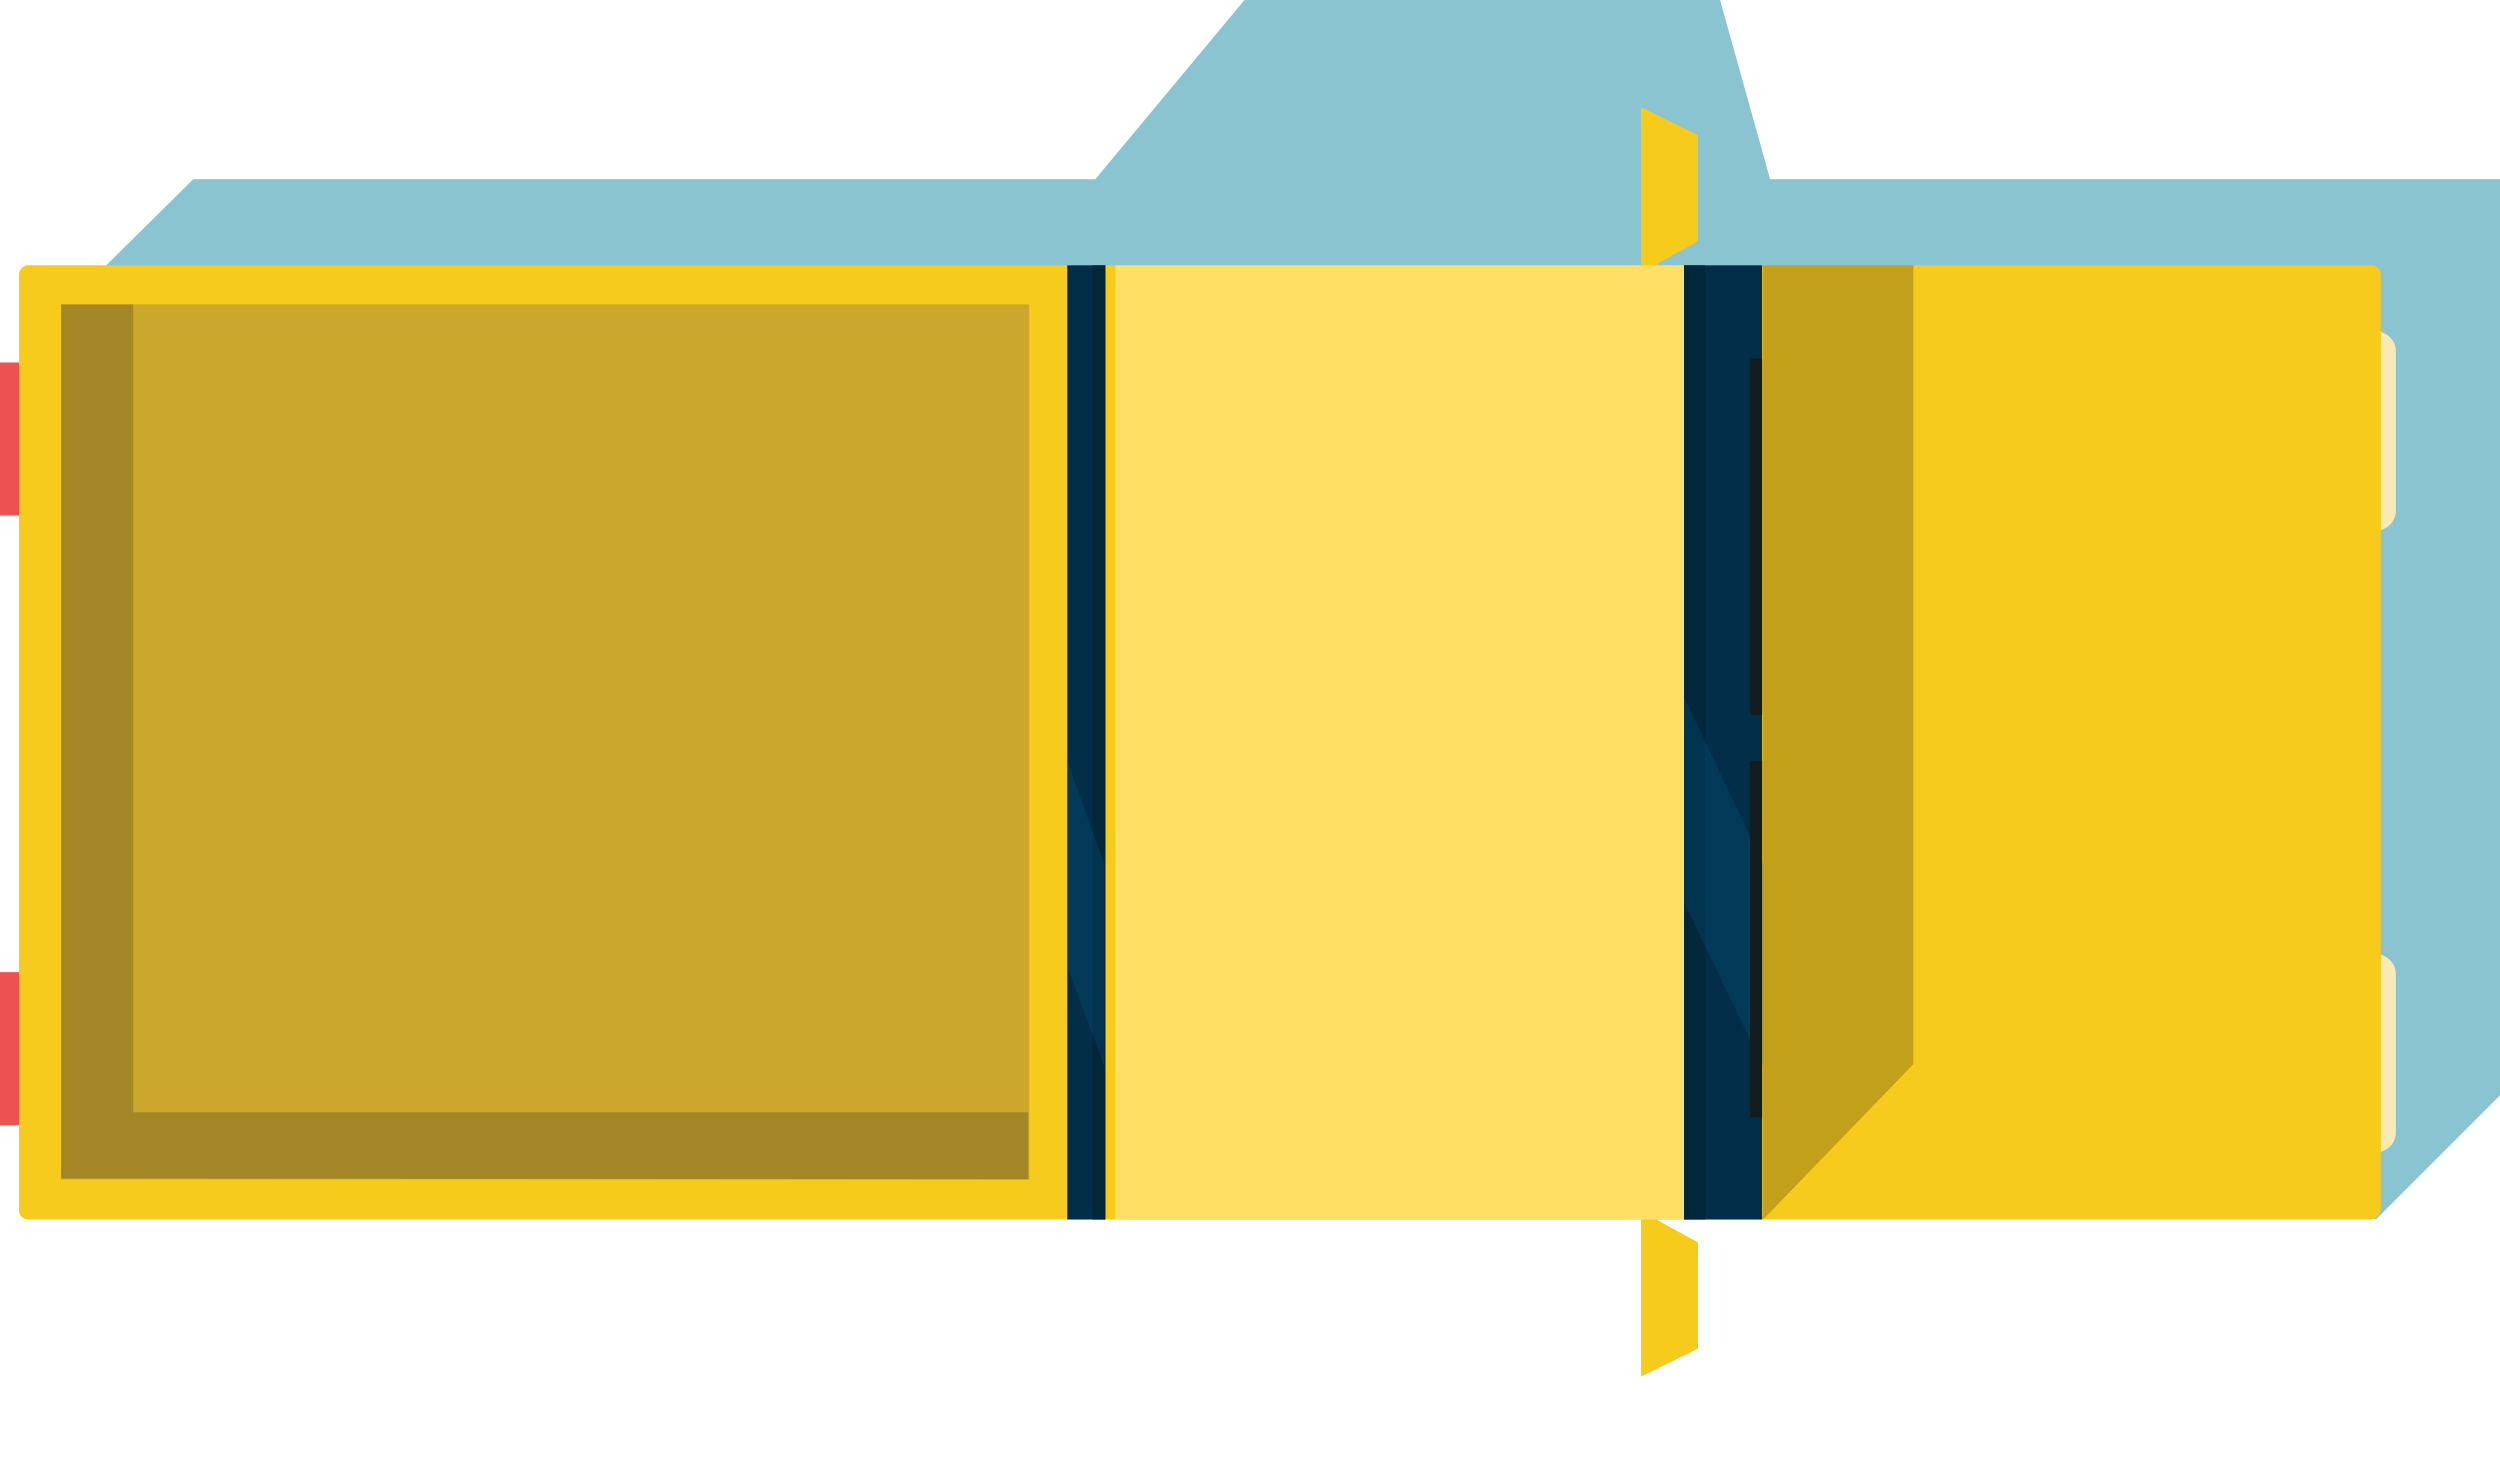
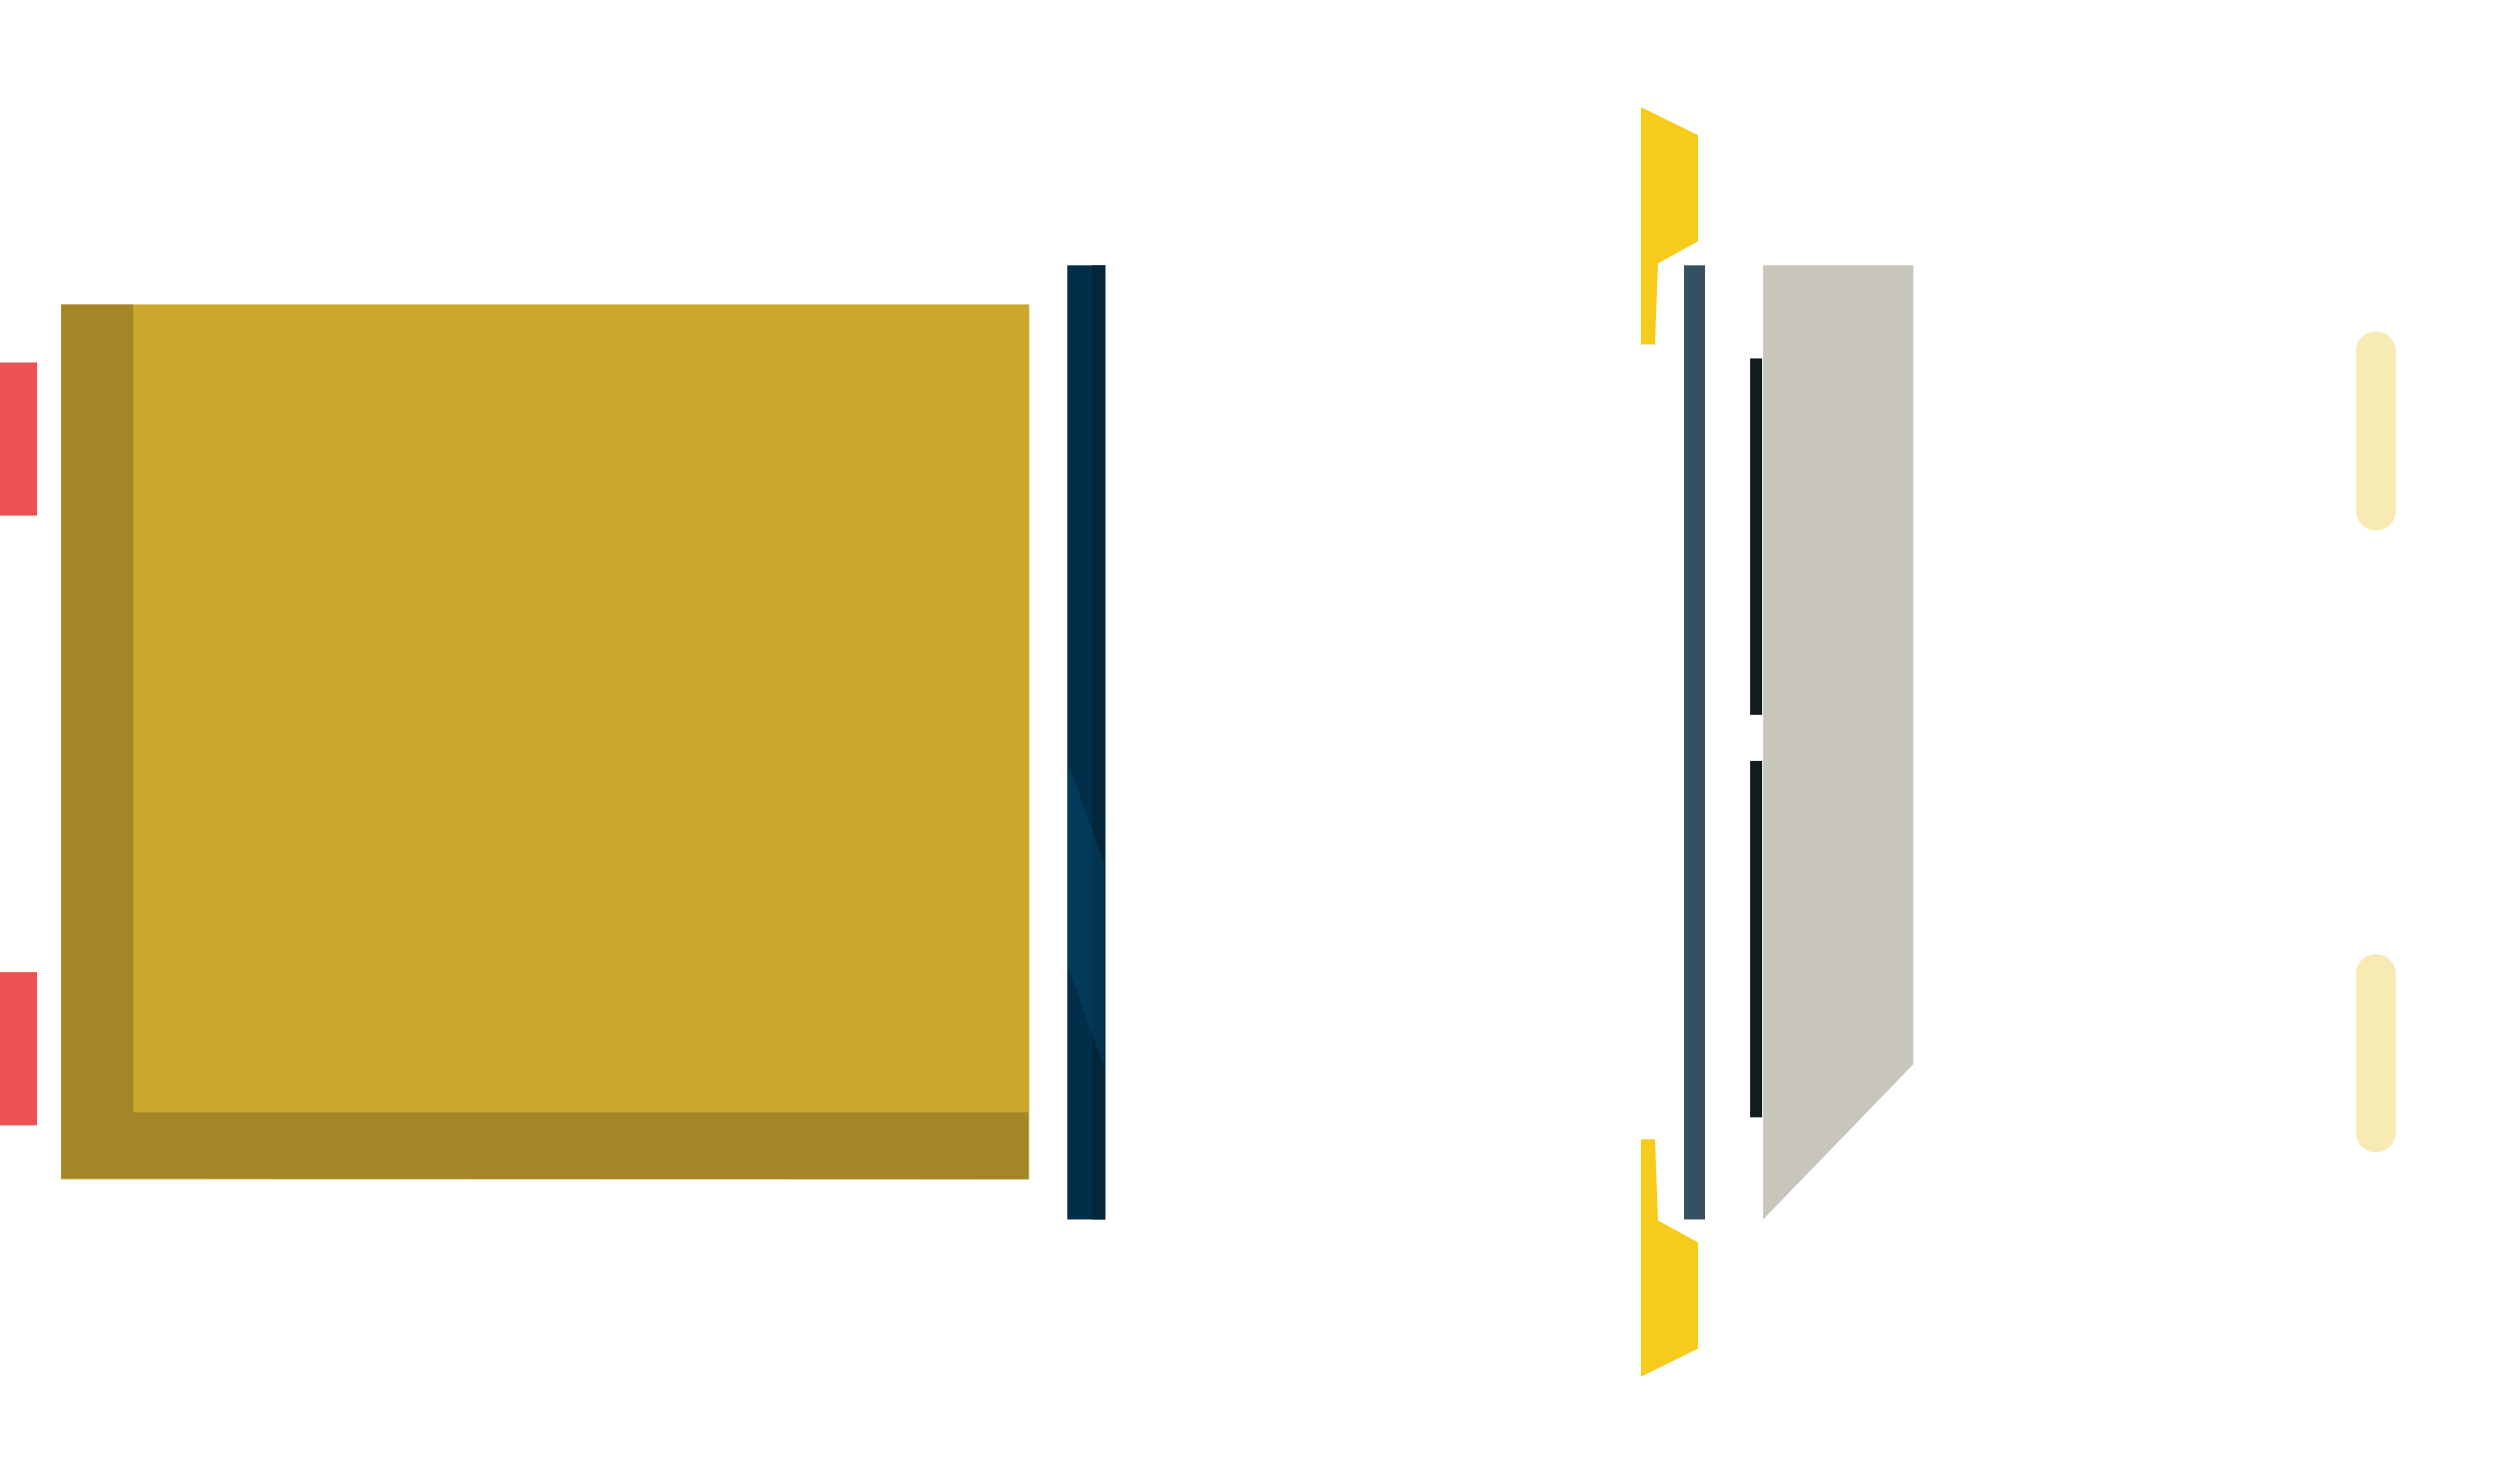
<svg xmlns="http://www.w3.org/2000/svg" viewBox="0 0 249.7 148.2">
-   <path d="M9.6 27.5l9.7-9.6h90.1L124.3 0h47.5l5 17.9h72.9v91.5l-12.4 12.4z" fill="#89c4d0" />
  <path d="M163.9 34.4V10.7l5.7 2.8v10.6l-4 2.2-.3 8.1zm0 79.4v23.7l5.7-2.8v-10.6l-4-2.2-.3-8.1z" fill="#f6cb1b" />
  <path d="M237.3 115.1h0c-1.1 0-2-.9-2-2V97.3c0-1.1.9-2 2-2h0c1.1 0 2 .9 2 2v15.8c0 1.1-.9 2-2 2zm0-62.1h0c-1.1 0-2-.9-2-2V35.1c0-1.1.9-2 2-2h0c1.1 0 2 .9 2 2V51c0 1.1-.9 2-2 2z" fill="#f7eab4" />
  <path d="M0 36.2h3.7v15.3H0zm0 60.9h3.7v15.3H0z" fill="#eb5251" />
-   <path d="M236.7 121.8H2.9a.94.94 0 0 1-1-1V27.5a.94.94 0 0 1 1-1h233.9a.94.94 0 0 1 1 1v93.3c-.1.5-.5 1-1.1 1z" fill="#f6cb1b" />
-   <path d="M111.4 26.5h56.8v95.3h-56.8z" fill="#ffe065" />
  <path d="M6.1 30.4h96.7v87.4H6.1z" fill="#cba72c" />
  <path d="M176.1 121.8l15-15.5V26.5h-15zm-170-4.1l96.6.1v-6.7H13.3V30.4H6.1z" opacity=".3" fill="#463c1a" />
  <path d="M106.6 26.5h3.8v95.3h-3.8z" fill="#022e49" />
  <path d="M109.1 26.5h1.3v95.3h-1.3z" opacity=".8" fill="#032638" />
  <path d="M106.6 76v20.5l3.7 10V86.3z" opacity=".2" fill="#086ca0" />
-   <path d="M168.2 26.5h7.8v95.3h-7.8z" fill="#022e49" />
  <path d="M168.2 26.5h2.1v95.3h-2.1z" opacity=".8" fill="#032638" />
-   <path d="M168.2 69.6v20.5l7.9 16.4V86.3z" opacity=".2" fill="#086ca0" />
  <path d="M174.8 76h1.2v35.6h-1.2zm0-40.2h1.2v35.6h-1.2z" fill="#121b1d" />
</svg>